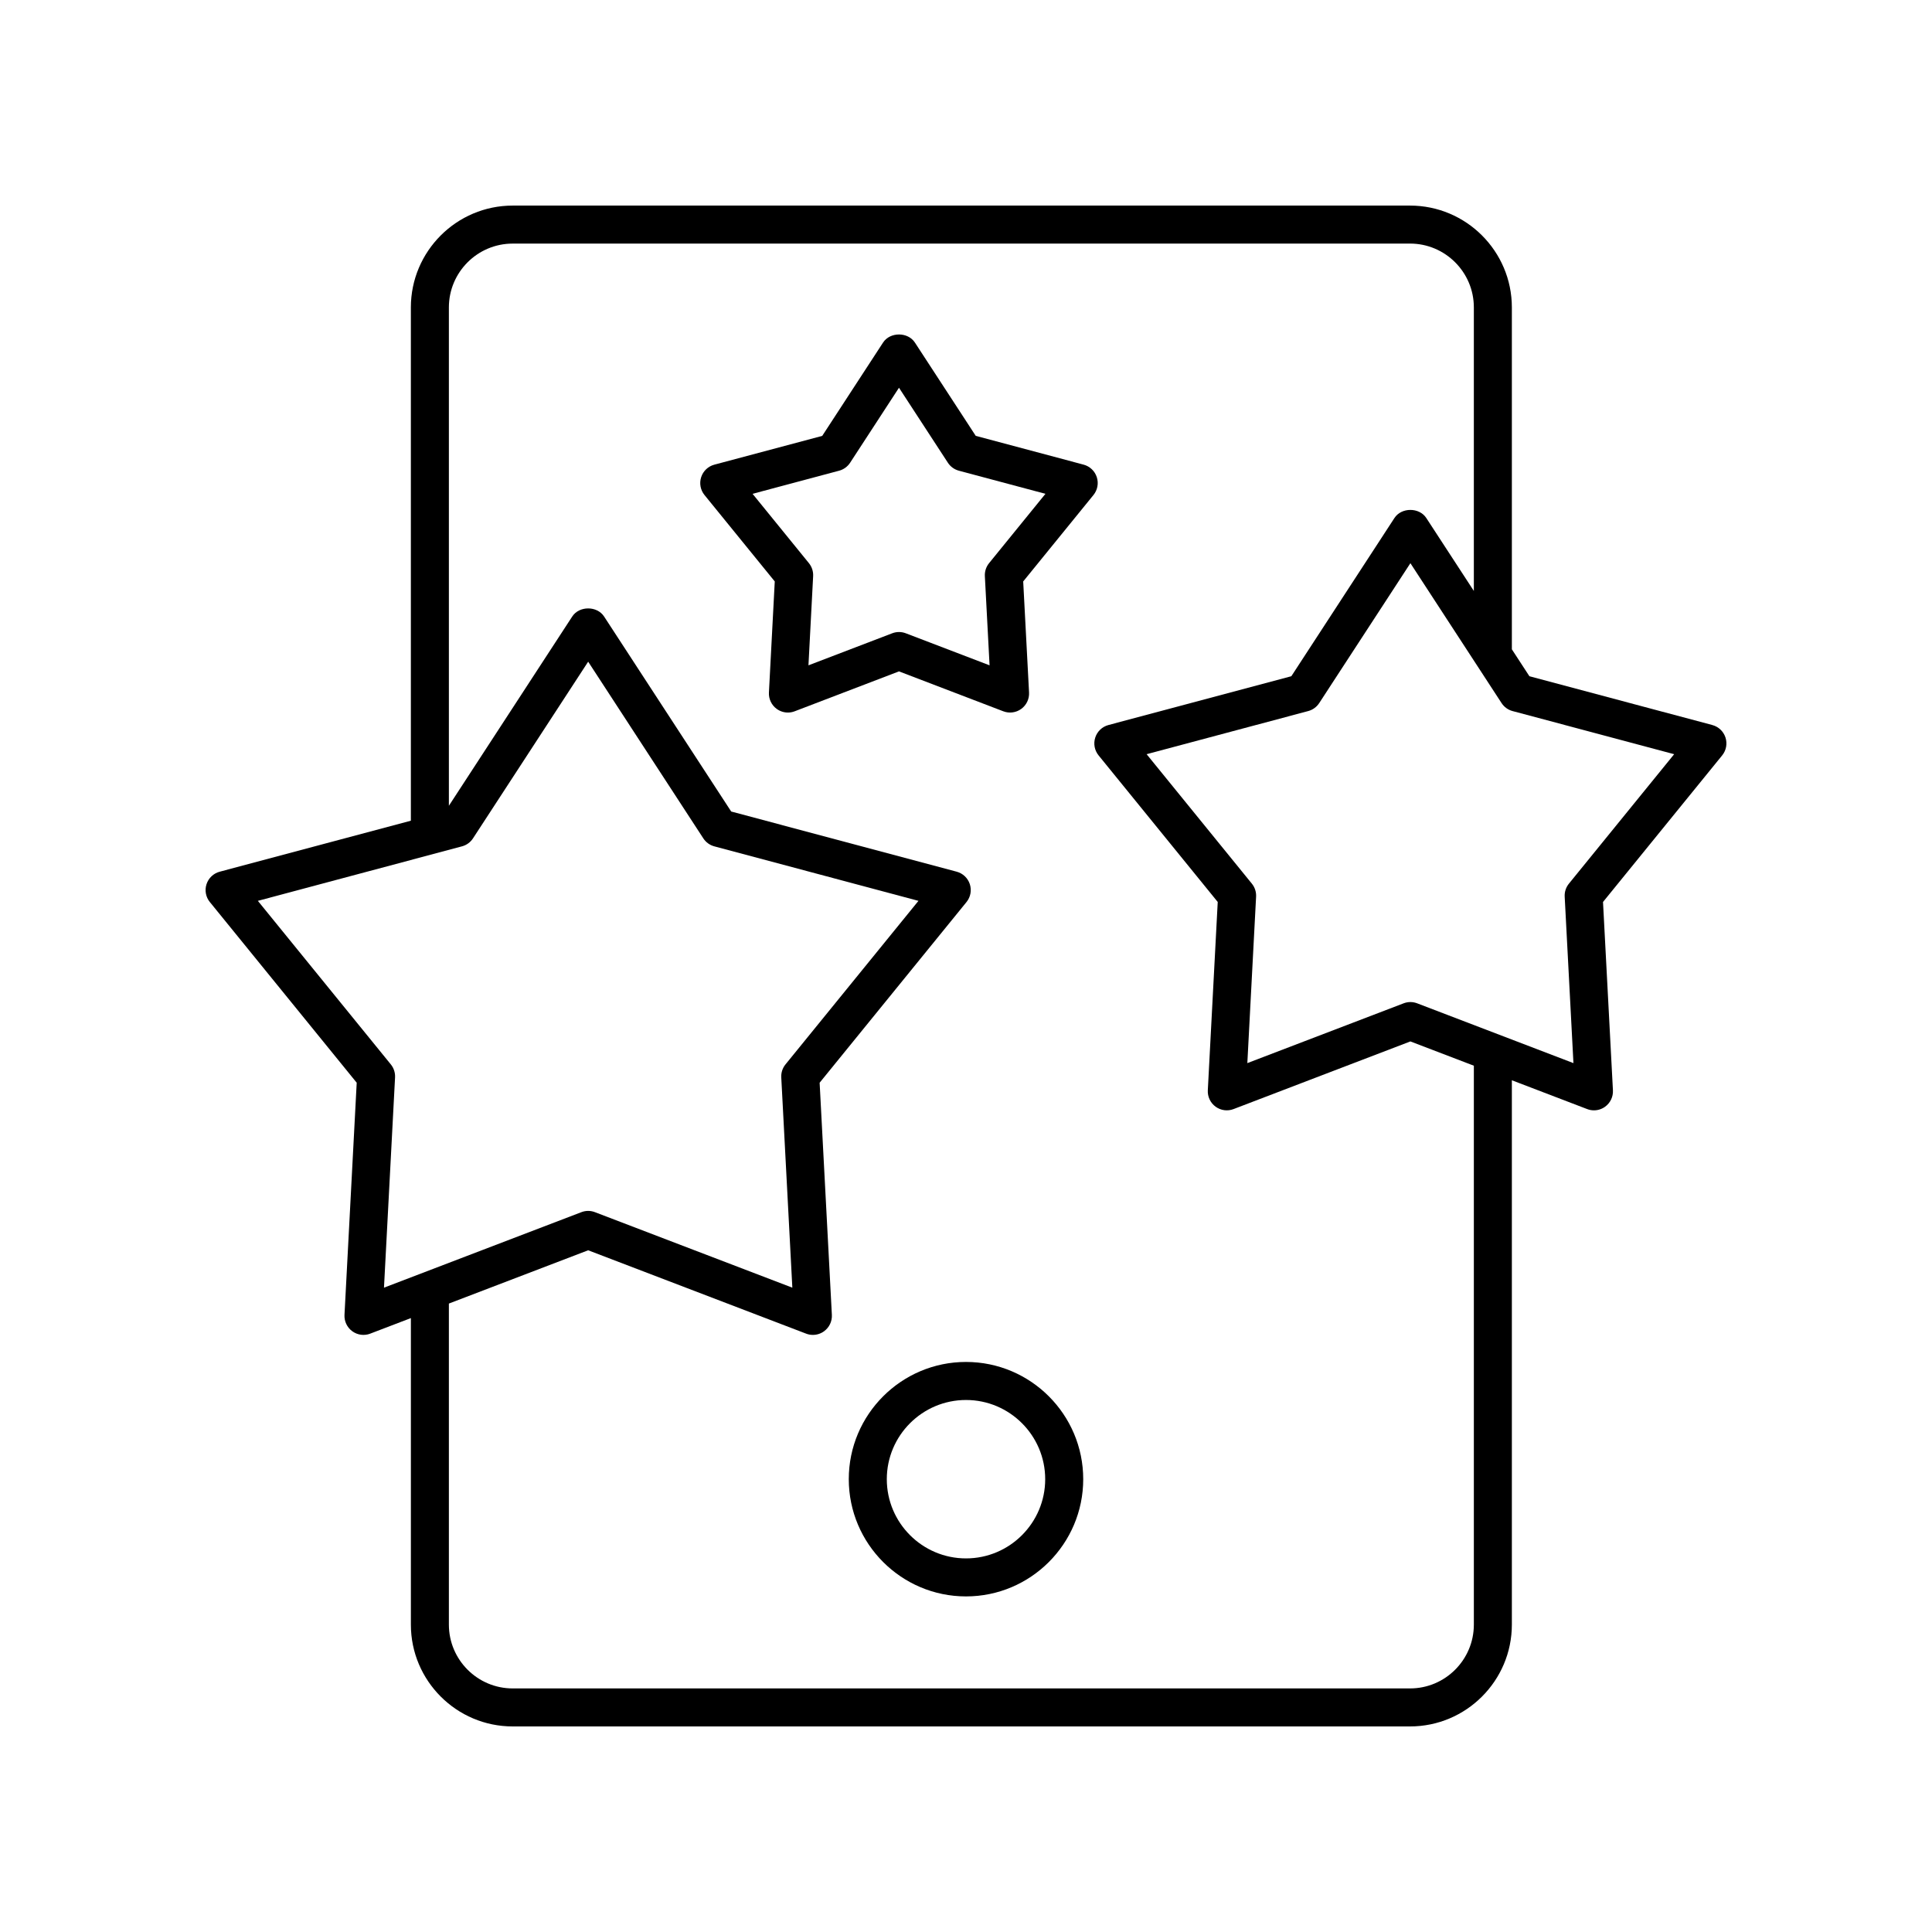
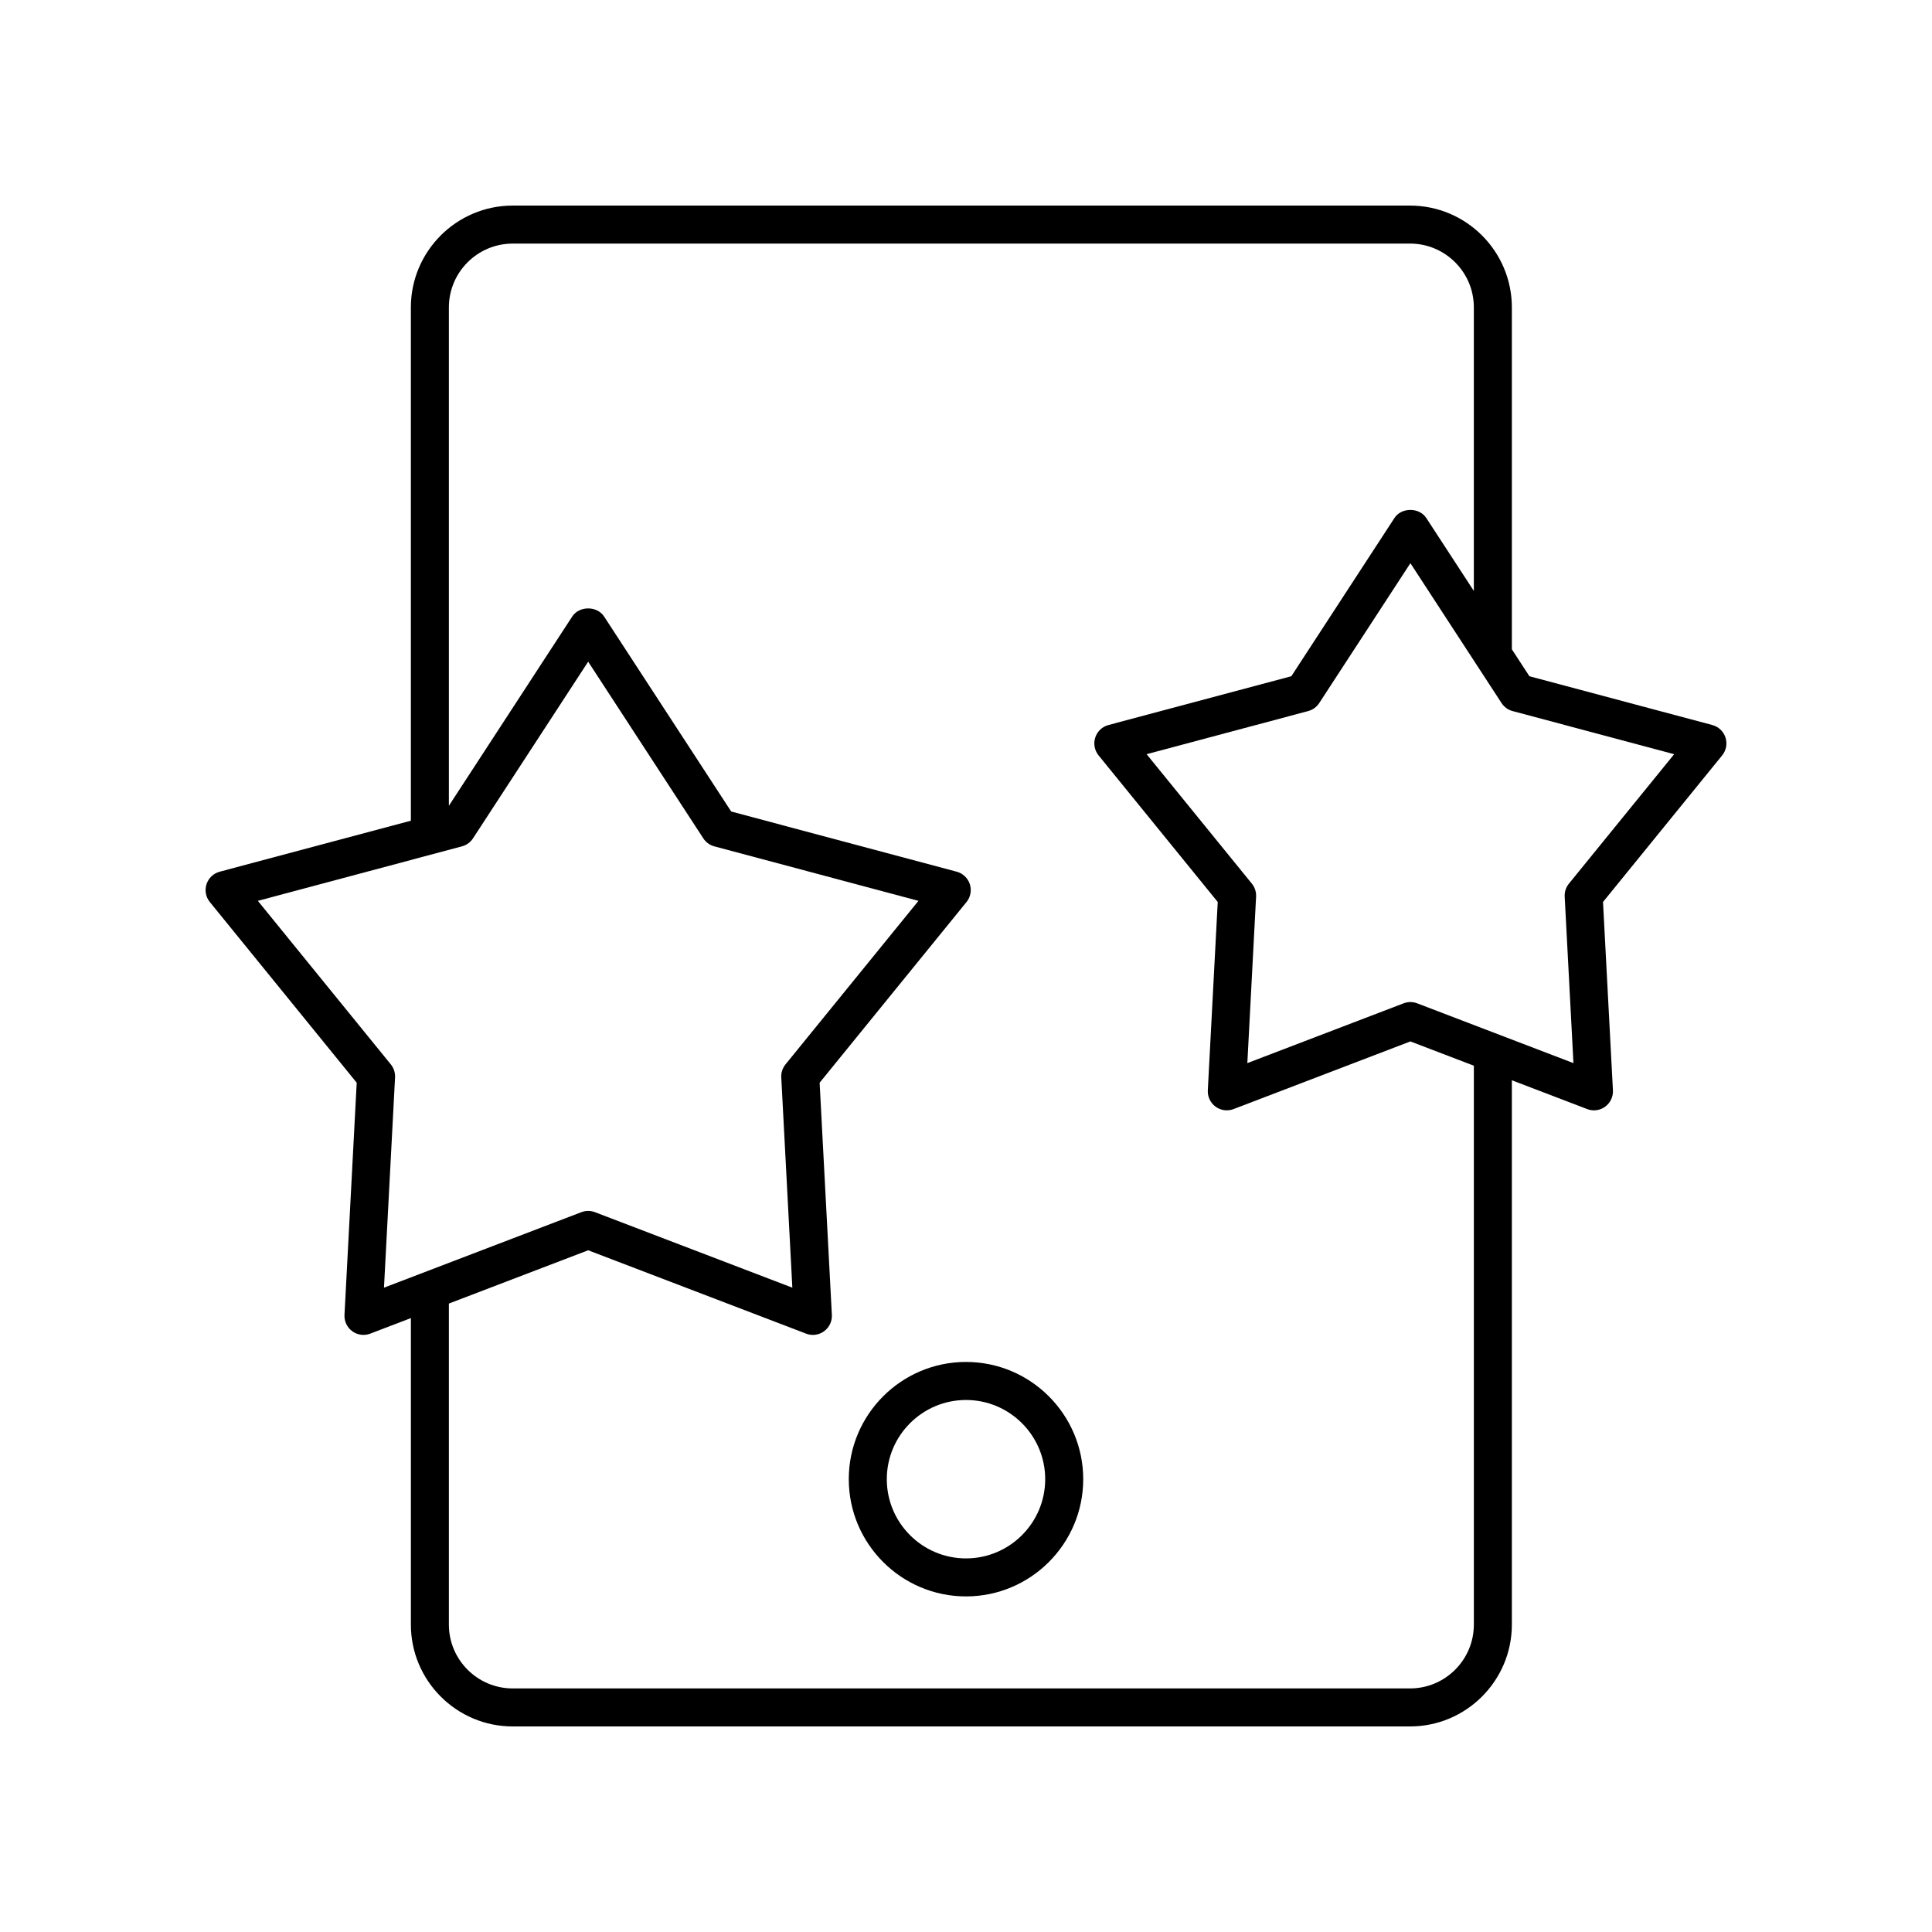
<svg xmlns="http://www.w3.org/2000/svg" fill="#000000" width="800px" height="800px" version="1.1" viewBox="144 144 512 512">
  <g>
-     <path d="m349.32 298.09-1.547 29.438c-0.09 1.703 0.688 3.336 2.066 4.34 0.875 0.633 1.914 0.965 2.965 0.965 0.609 0 1.219-0.109 1.801-0.336l27.637-10.574 27.637 10.574c1.59 0.613 3.387 0.375 4.766-0.629 1.379-1.004 2.156-2.637 2.066-4.34l-1.551-29.438 18.621-22.906c1.078-1.328 1.41-3.109 0.883-4.734s-1.844-2.875-3.492-3.312l-28.59-7.633-16.121-24.723c-1.859-2.856-6.582-2.856-8.441 0l-16.117 24.727-28.594 7.633c-1.652 0.438-2.965 1.688-3.492 3.312s-0.195 3.406 0.883 4.734zm17.051-29.348c1.203-0.32 2.242-1.074 2.922-2.117l12.949-19.871 12.953 19.871c0.68 1.043 1.719 1.797 2.922 2.117l22.938 6.125-14.934 18.371c-0.789 0.969-1.188 2.195-1.121 3.445l1.246 23.637-22.199-8.492c-0.582-0.223-1.191-0.336-1.801-0.336-0.609 0-1.219 0.113-1.801 0.336l-22.195 8.492 1.242-23.637c0.066-1.25-0.336-2.477-1.121-3.445l-14.934-18.371z" />
    <path d="m199.61 383.05 38.922 47.883-3.238 61.523c-0.09 1.703 0.688 3.336 2.066 4.34 1.379 1.004 3.172 1.25 4.766 0.629l10.762-4.117v81.223c-0.004 14.883 12.102 26.992 26.984 26.992h237.8c14.879 0 26.988-12.109 26.988-26.992v-144.25l19.953 7.633c0.582 0.227 1.191 0.336 1.801 0.336 1.051 0 2.09-0.328 2.965-0.965 1.379-1.004 2.156-2.637 2.066-4.34l-2.629-49.914 31.574-38.844c1.078-1.328 1.41-3.109 0.883-4.734-0.527-1.625-1.844-2.875-3.492-3.312l-48.473-12.934-4.648-7.133v-90.605c0-14.883-12.105-26.988-26.988-26.988h-237.8c-14.879 0-26.988 12.109-26.988 26.992v136.02l-50.664 13.52c-1.652 0.438-2.965 1.688-3.492 3.312-0.527 1.621-0.195 3.398 0.883 4.731zm388.06-39.18-27.891 34.309c-0.789 0.969-1.188 2.195-1.121 3.445l2.32 44.113-41.41-15.844c-0.582-0.223-1.191-0.336-1.801-0.336s-1.219 0.113-1.801 0.336l-41.41 15.844 2.32-44.113c0.066-1.25-0.336-2.477-1.121-3.445l-27.891-34.309 42.82-11.43c1.203-0.32 2.242-1.074 2.922-2.117l24.164-37.07 24.16 37.074c0.68 1.043 1.719 1.797 2.922 2.117zm-307.8-135.32h237.8c9.324 0 16.914 7.586 16.914 16.914v75.145l-12.602-19.332c-1.859-2.856-6.582-2.856-8.441 0l-27.324 41.93-48.473 12.934c-1.652 0.438-2.965 1.688-3.492 3.312s-0.195 3.406 0.883 4.734l31.574 38.844-2.629 49.914c-0.09 1.703 0.688 3.336 2.066 4.34 1.375 1.004 3.172 1.246 4.766 0.629l46.852-17.926 16.82 6.434v148.11c0 9.332-7.586 16.918-16.914 16.918h-237.8c-9.324 0-16.914-7.586-16.914-16.914v-85.078l36.914-14.121 57.75 22.09c0.582 0.227 1.191 0.336 1.801 0.336 1.051 0 2.09-0.328 2.965-0.965 1.379-1.004 2.156-2.637 2.066-4.34l-3.242-61.523 38.922-47.883c1.078-1.328 1.41-3.109 0.883-4.734-0.527-1.625-1.844-2.875-3.492-3.312l-59.75-15.945-33.684-51.68c-1.859-2.856-6.582-2.856-8.441 0l-32.691 50.16v-132.07c0-9.328 7.586-16.914 16.914-16.914zm-13.441 159.74c1.203-0.32 2.242-1.074 2.922-2.117l30.52-46.82 30.516 46.824c0.68 1.043 1.719 1.797 2.922 2.117l54.094 14.441-35.238 43.344c-0.789 0.969-1.188 2.195-1.121 3.445l2.934 55.723-52.309-20.008c-0.582-0.223-1.191-0.336-1.801-0.336s-1.219 0.113-1.801 0.336l-52.309 20.008 2.934-55.723c0.066-1.25-0.336-2.477-1.121-3.445l-35.238-43.344z" />
    <path d="m400 504.93c-17.129 0-31.066 13.934-31.066 31.066 0 17.133 13.938 31.07 31.066 31.07s31.066-13.938 31.066-31.07c-0.004-17.133-13.938-31.066-31.066-31.066zm0 52.062c-11.574 0-20.988-9.418-20.988-20.992 0-11.57 9.414-20.988 20.988-20.988s20.988 9.418 20.988 20.988c0 11.574-9.414 20.992-20.988 20.992z" />
  </g>
</svg>